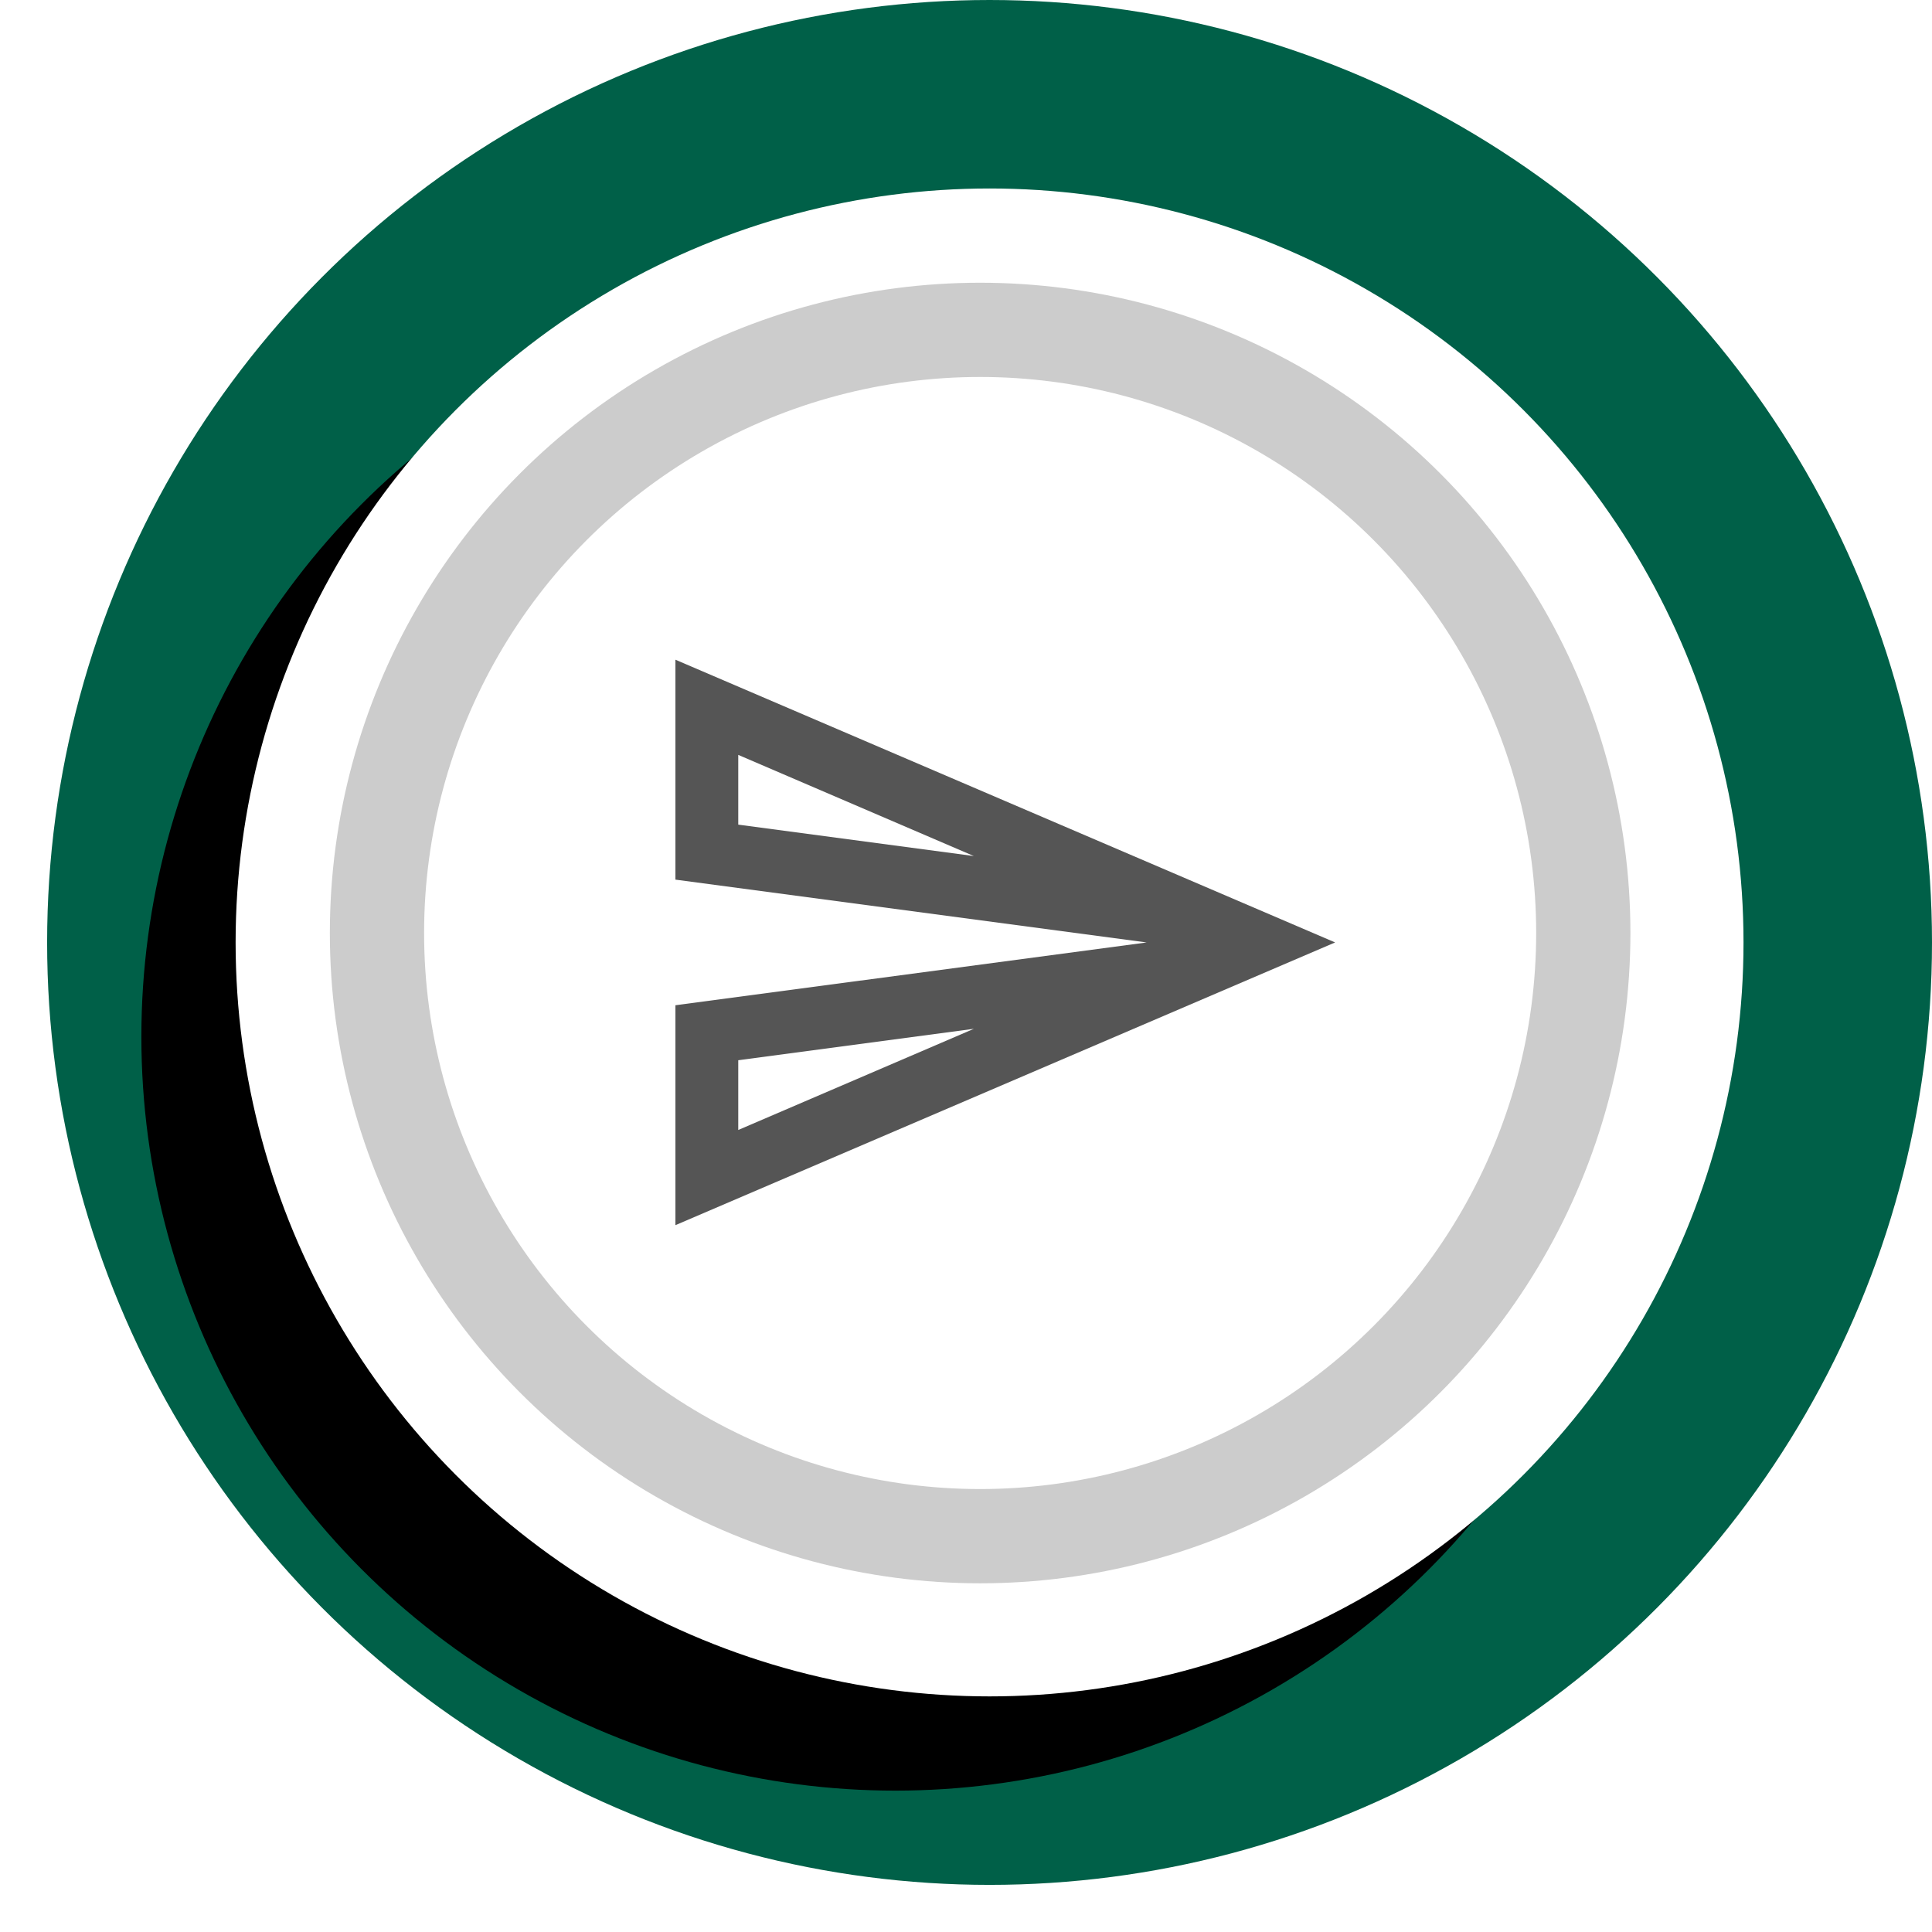
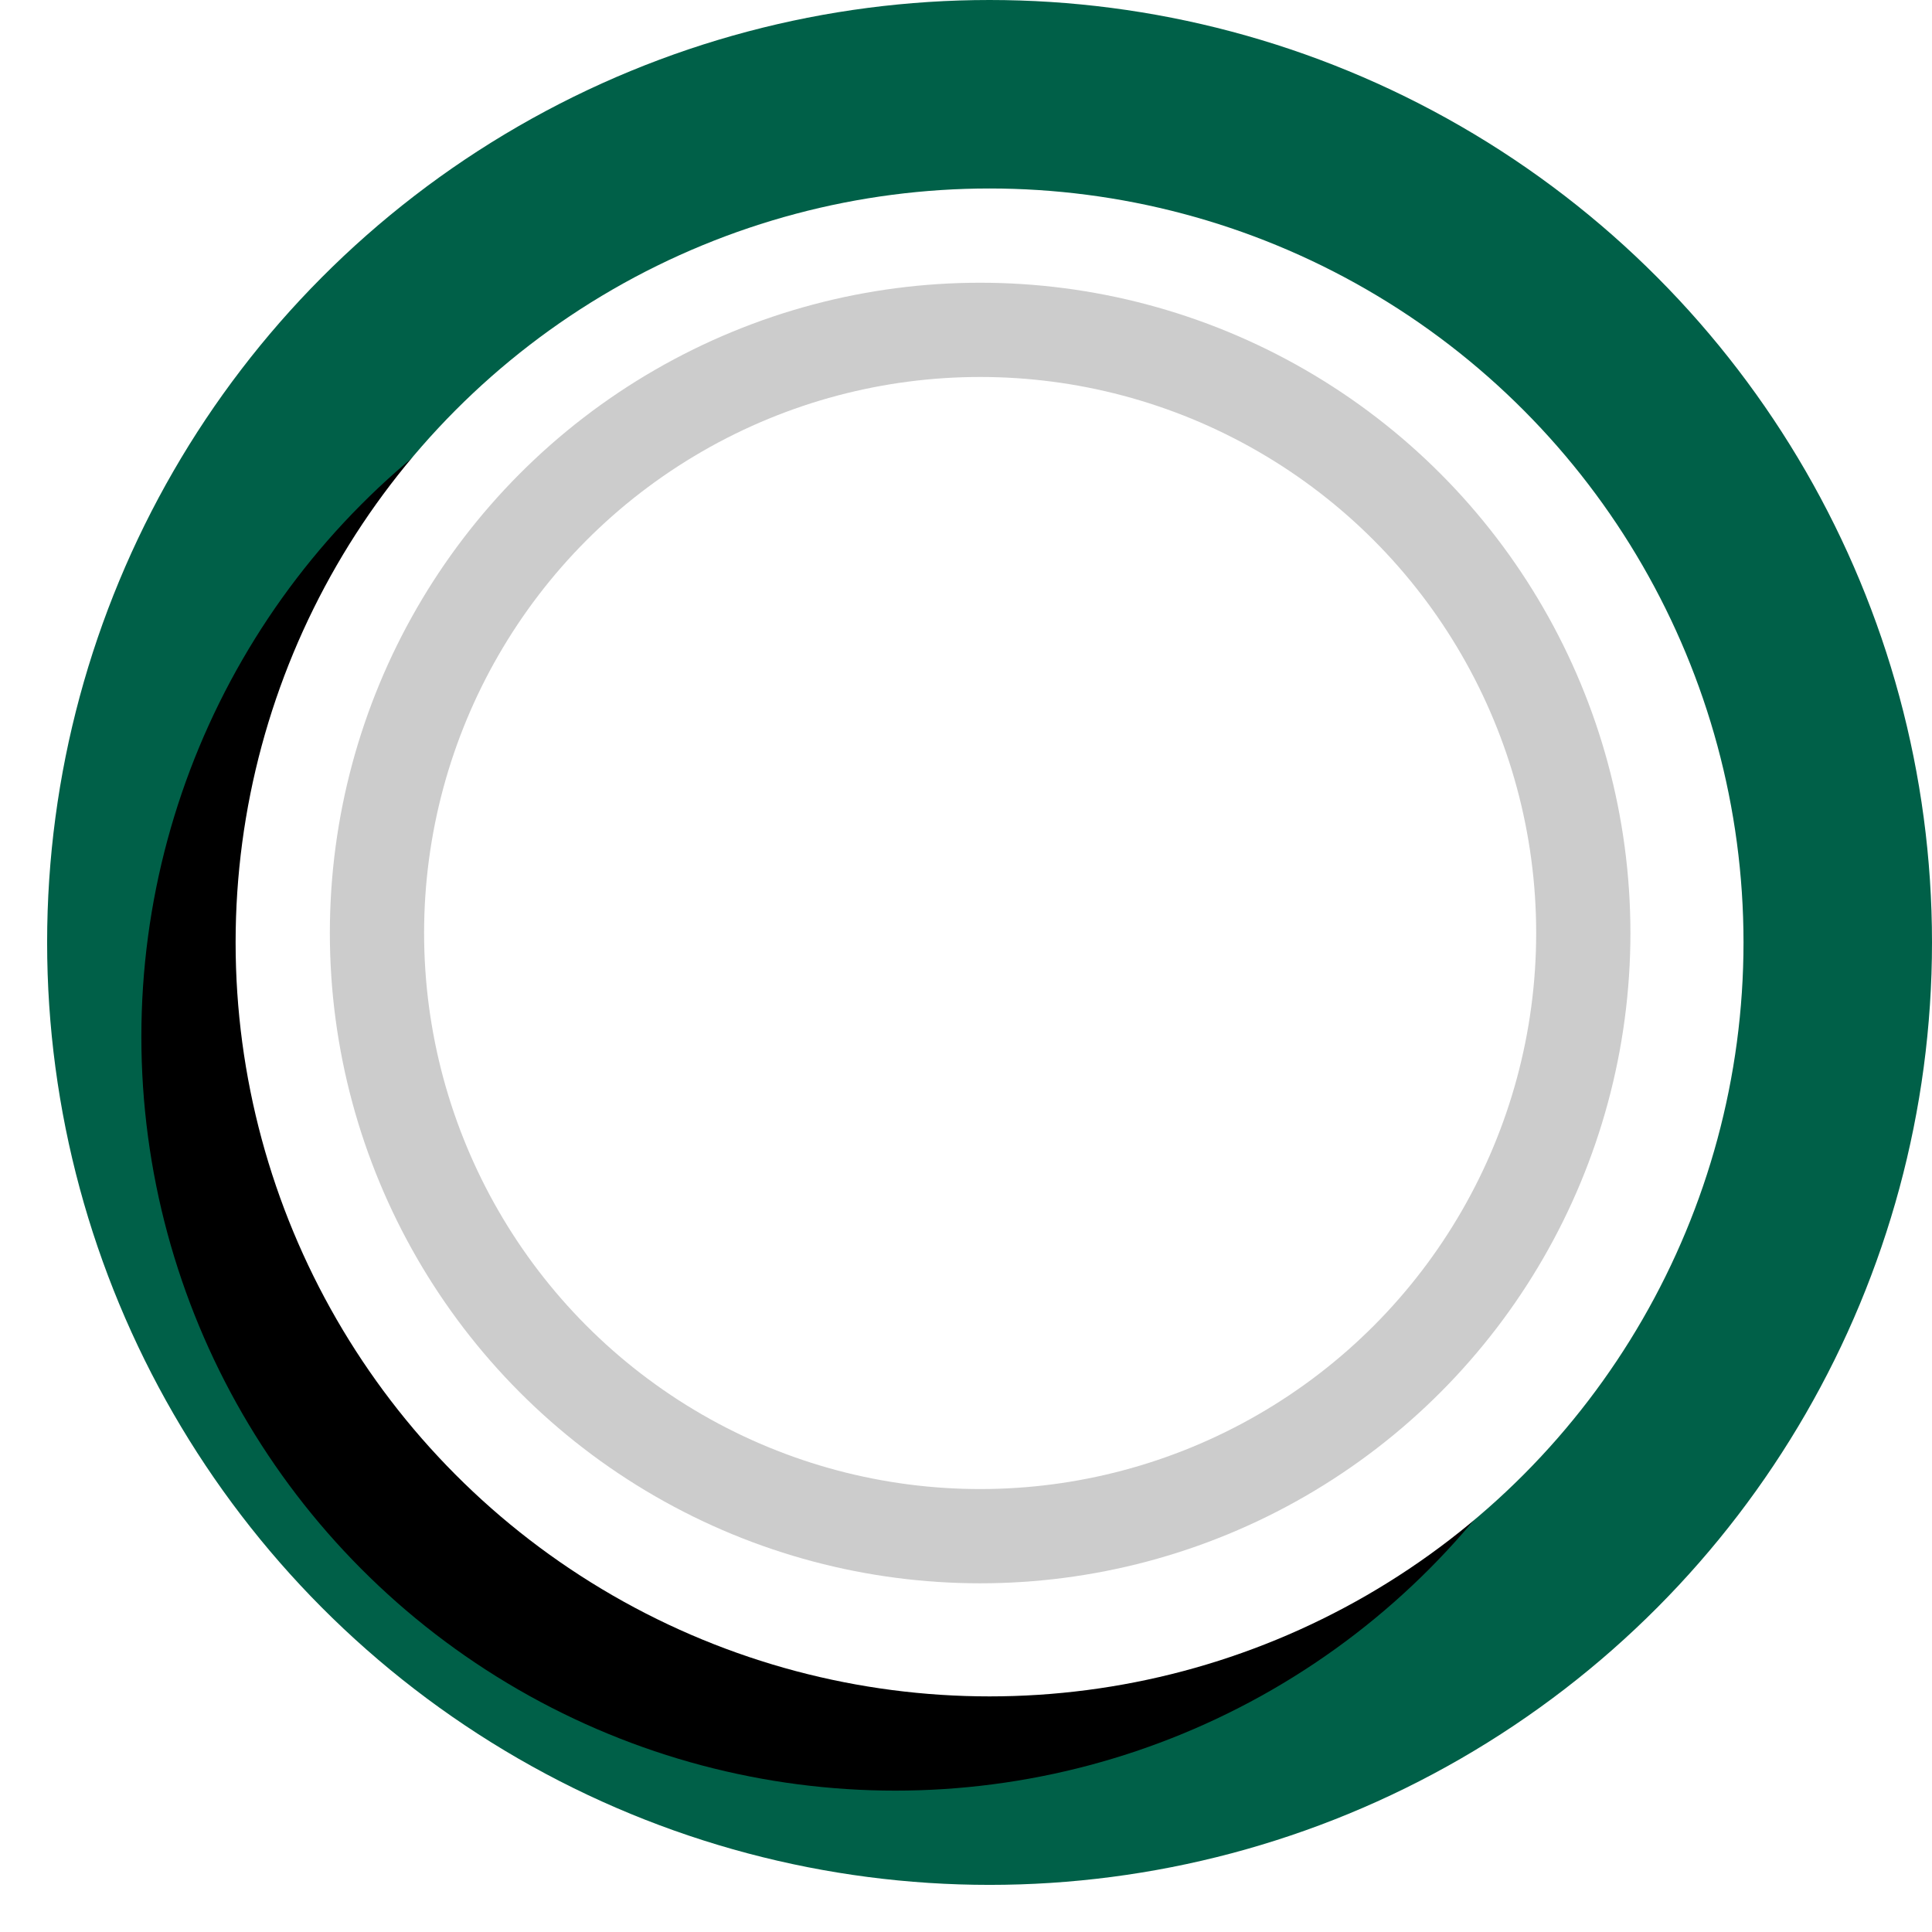
<svg xmlns="http://www.w3.org/2000/svg" xmlns:xlink="http://www.w3.org/1999/xlink" width="41" height="41">
  <defs>
    <filter id="a" width="134.4%" height="134.4%" x="-23.4%" y="-10.9%" filterUnits="objectBoundingBox">
      <feMorphology in="SourceAlpha" radius=".5" result="shadowSpreadOuter1" />
      <feOffset dx="-2" dy="2" in="shadowSpreadOuter1" result="shadowOffsetOuter1" />
      <feGaussianBlur in="shadowOffsetOuter1" result="shadowBlurOuter1" stdDeviation="2" />
      <feColorMatrix in="shadowBlurOuter1" values="0 0 0 0 0 0 0 0 0 0 0 0 0 0 0 0 0 0 0.5 0" />
    </filter>
    <circle id="b" cx="20" cy="20" r="16" />
  </defs>
  <g fill="none" fill-rule="evenodd" transform="translate(1)">
    <circle cx="20" cy="20" r="20" fill="#006048" />
    <use fill="#000" filter="url(#a)" xlink:href="#b" />
    <use fill="#FFF" xlink:href="#b" />
    <circle cx="19.8" cy="19.8" r="12.8" stroke="#CCC" stroke-width="2" />
-     <path fill="#555" fill-rule="nonzero" d="M14.667 16.02l5 2.147-5-.667v-1.48m5 5.813l-5 2.147V22.5l5-.667M13.333 14v4.667l10 1.333-10 1.333V26l14-6-14-6z" />
-     <path d="M12 12h16v16H12z" />
  </g>
</svg>